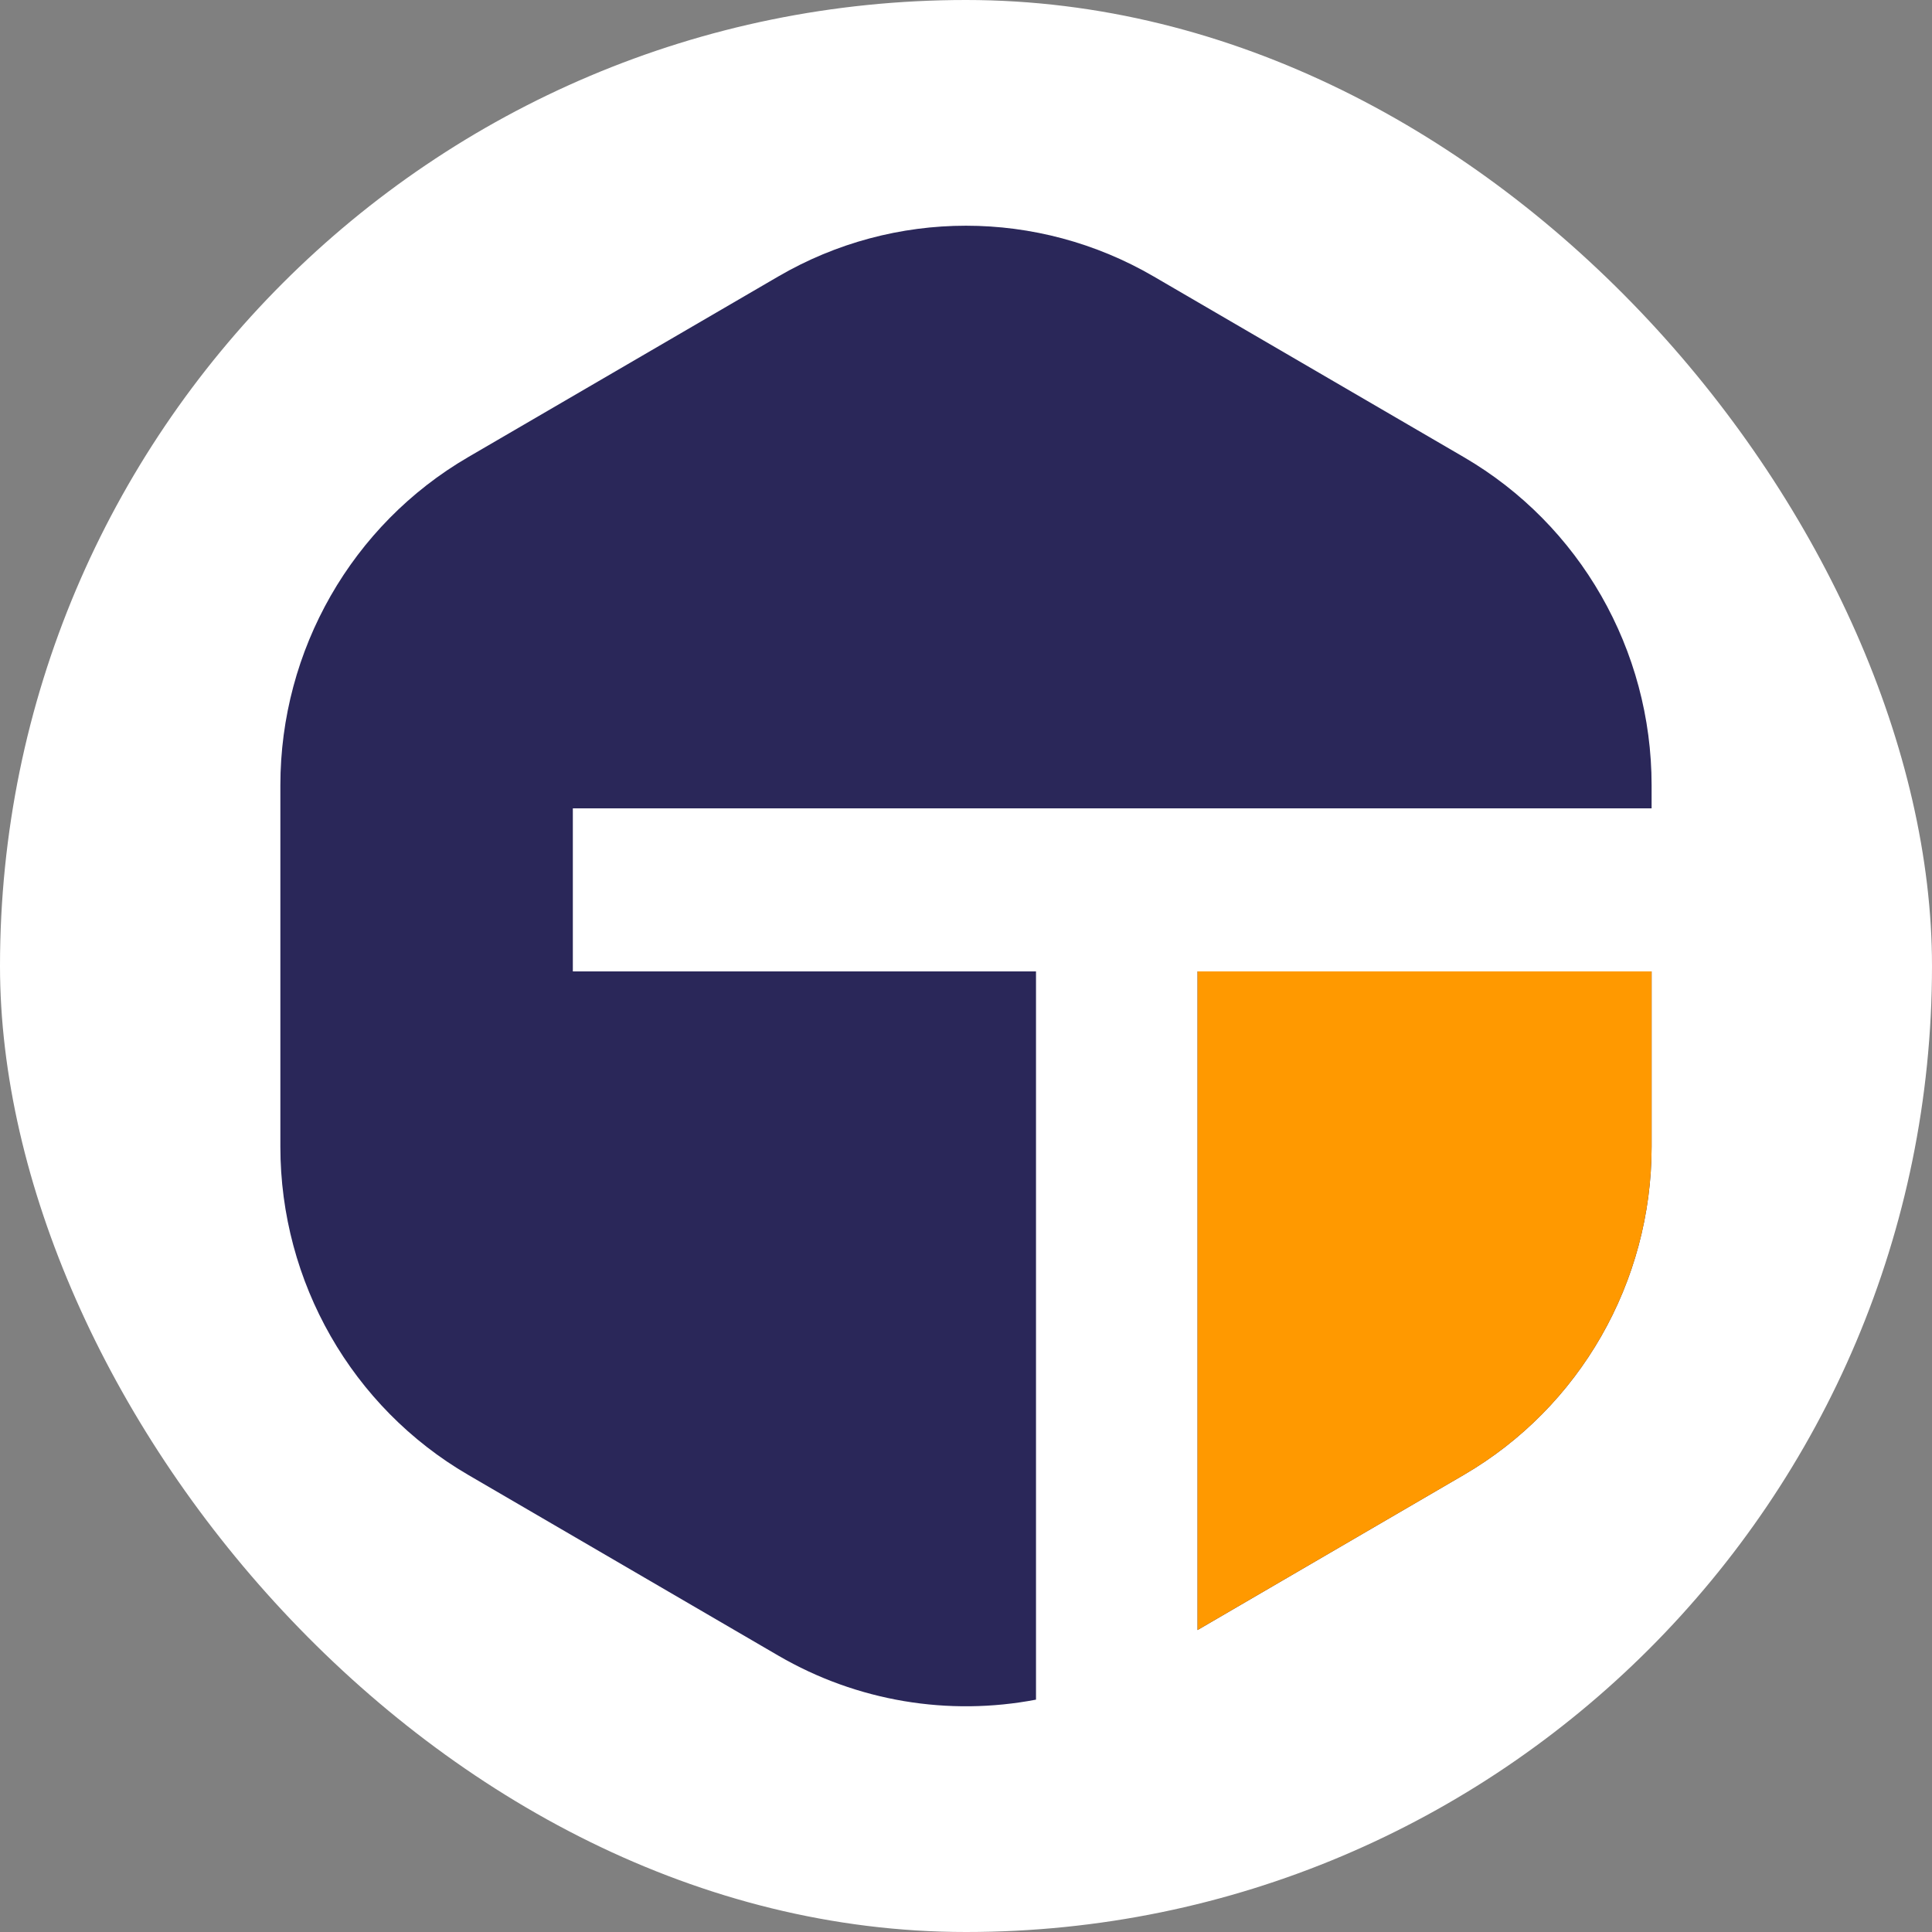
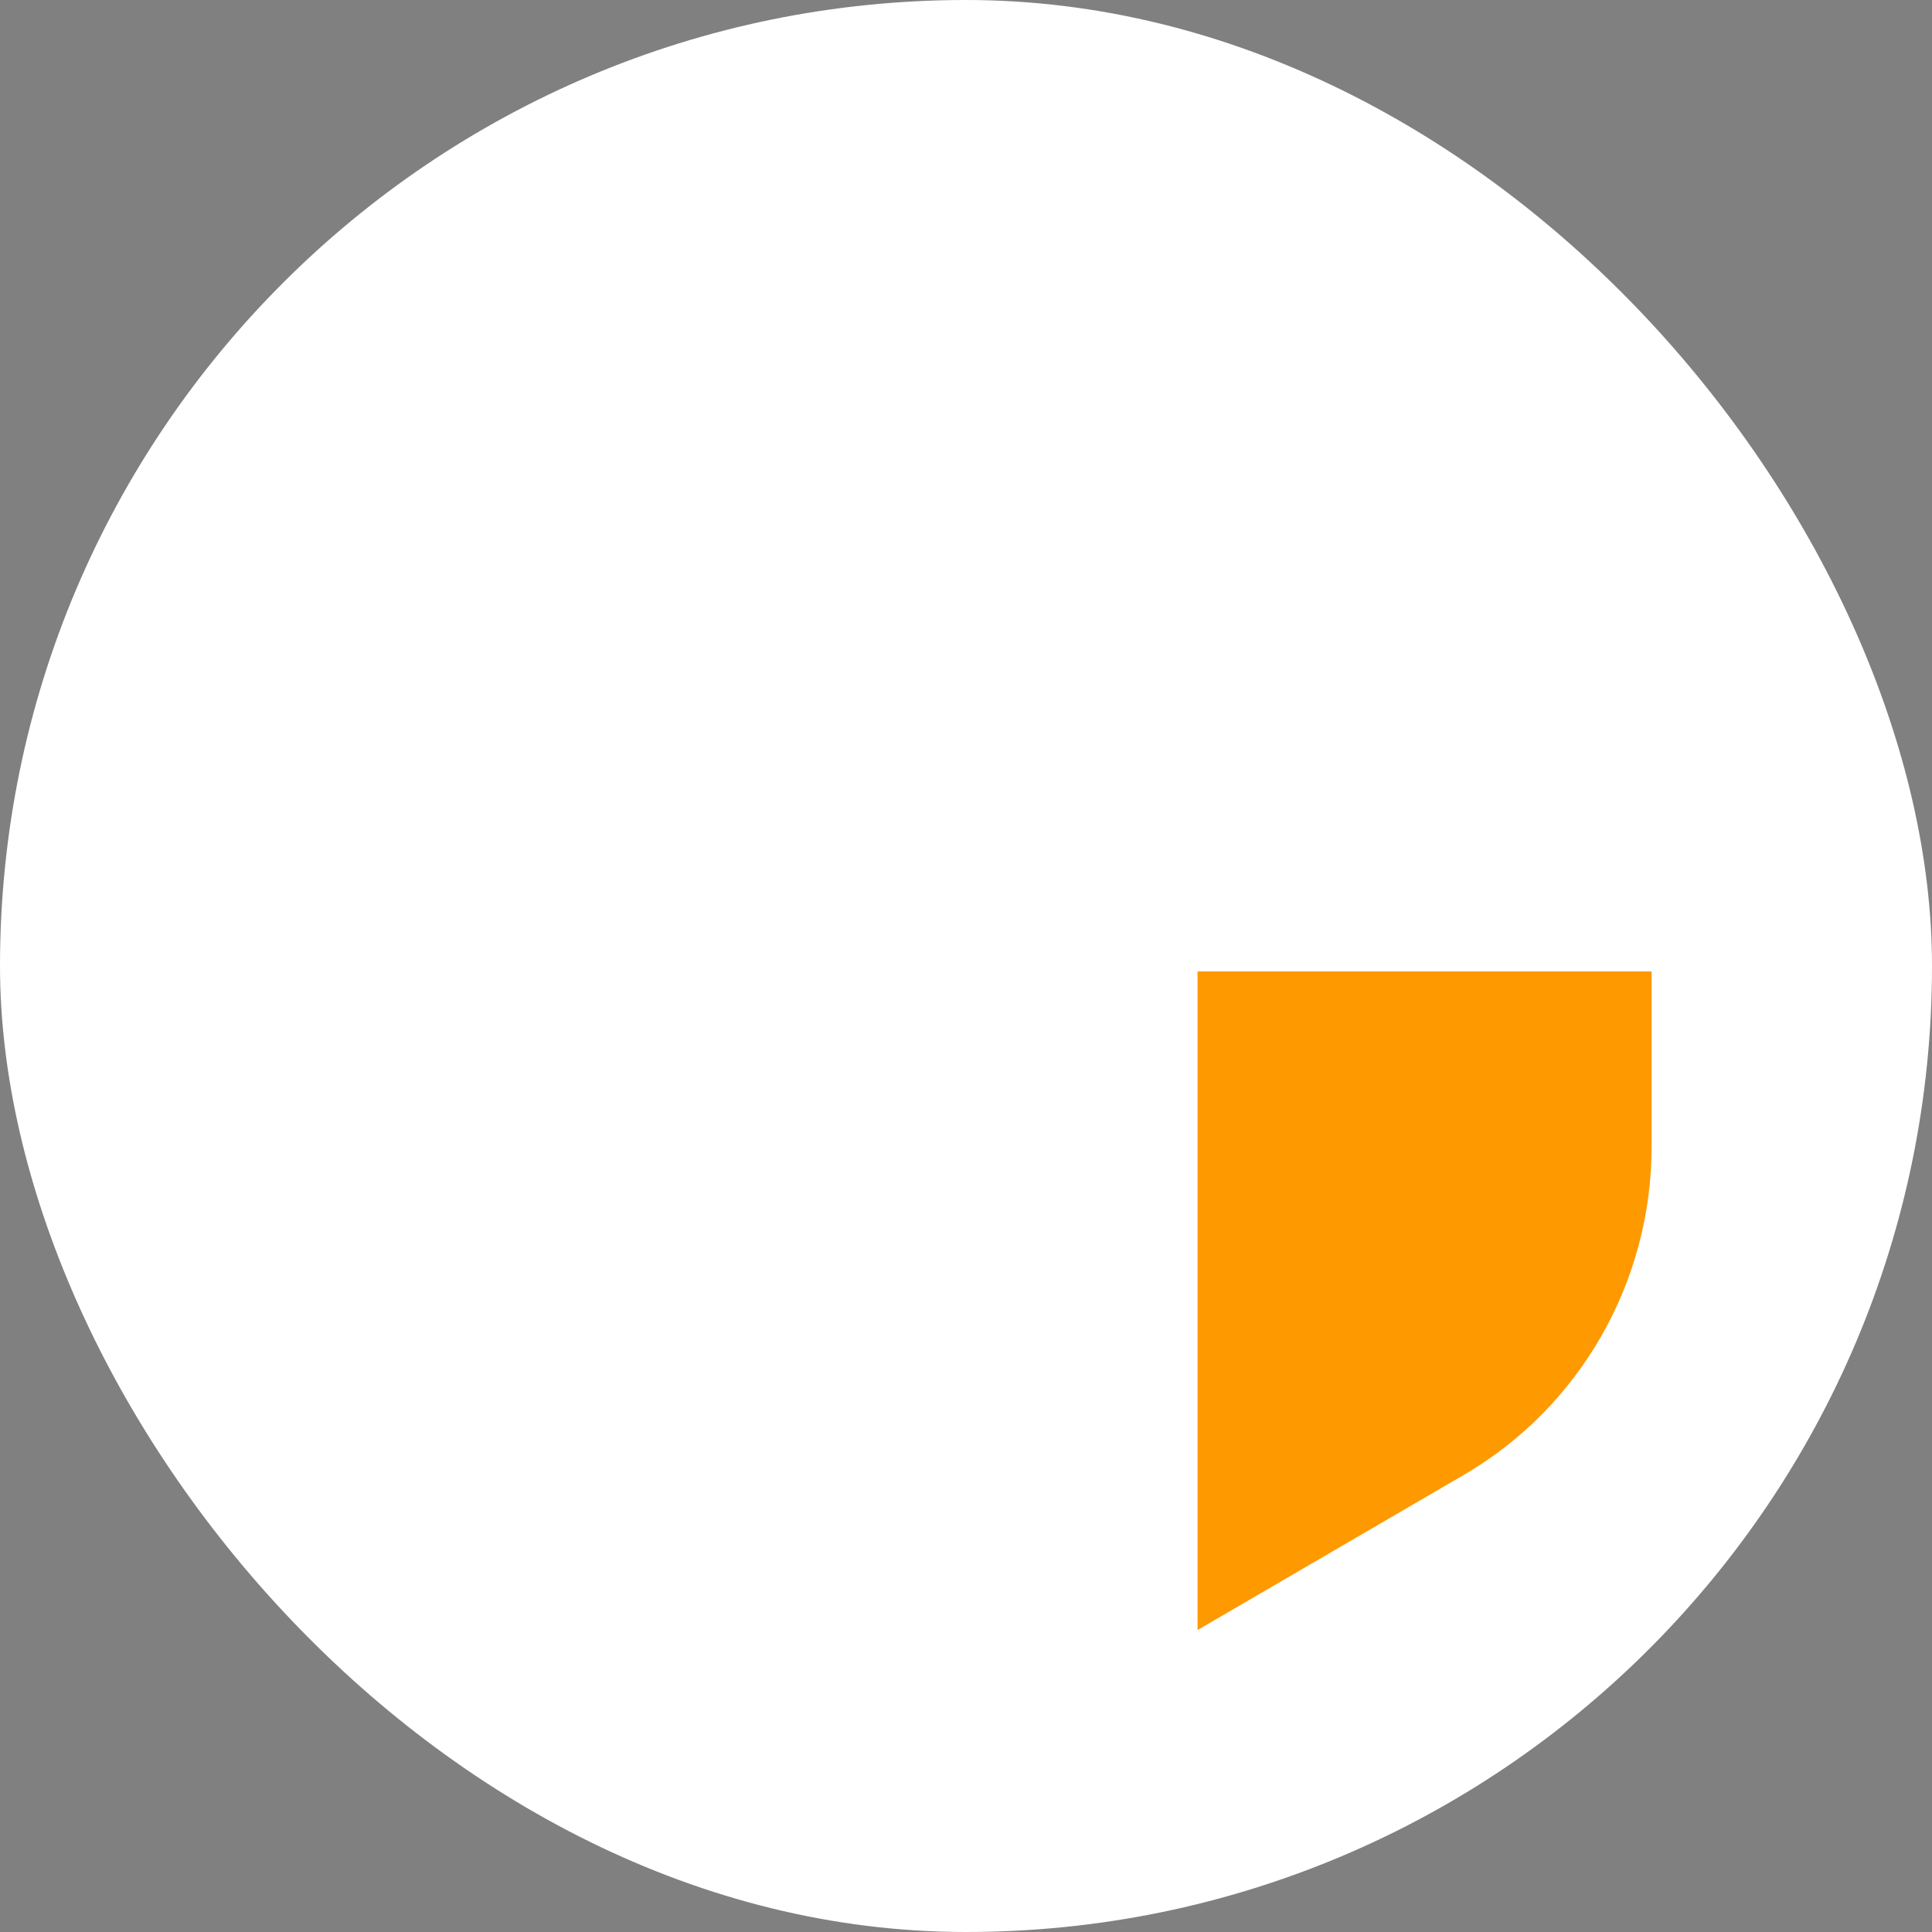
<svg xmlns="http://www.w3.org/2000/svg" width="60" height="60" viewBox="0 0 60 60" fill="none">
  <rect x="0" y="0" width="60" height="60" fill="#808080" stroke="none" />
  <rect width="60" height="60" rx="30" fill="white" />
-   <path d="M24.168 8.587C27.776 6.484 32.223 6.484 35.831 8.587L45.461 14.197C49.069 16.299 51.292 20.185 51.292 24.389V25.104H17.79V30.168H32.174V52.784C29.469 53.301 26.625 52.846 24.168 51.415L14.538 45.803C10.93 43.701 8.707 39.816 8.707 35.611V24.389C8.707 20.185 10.93 16.299 14.538 14.197L24.168 8.587ZM51.292 35.611C51.292 39.816 49.069 43.701 45.461 45.803L37.191 50.622V30.168H51.292V35.611Z" fill="#2A2759" />
  <path d="M51.292 35.611C51.292 39.816 49.069 43.701 45.461 45.804L37.191 50.622V30.168H51.292V35.611Z" fill="#FF9900" />
</svg>